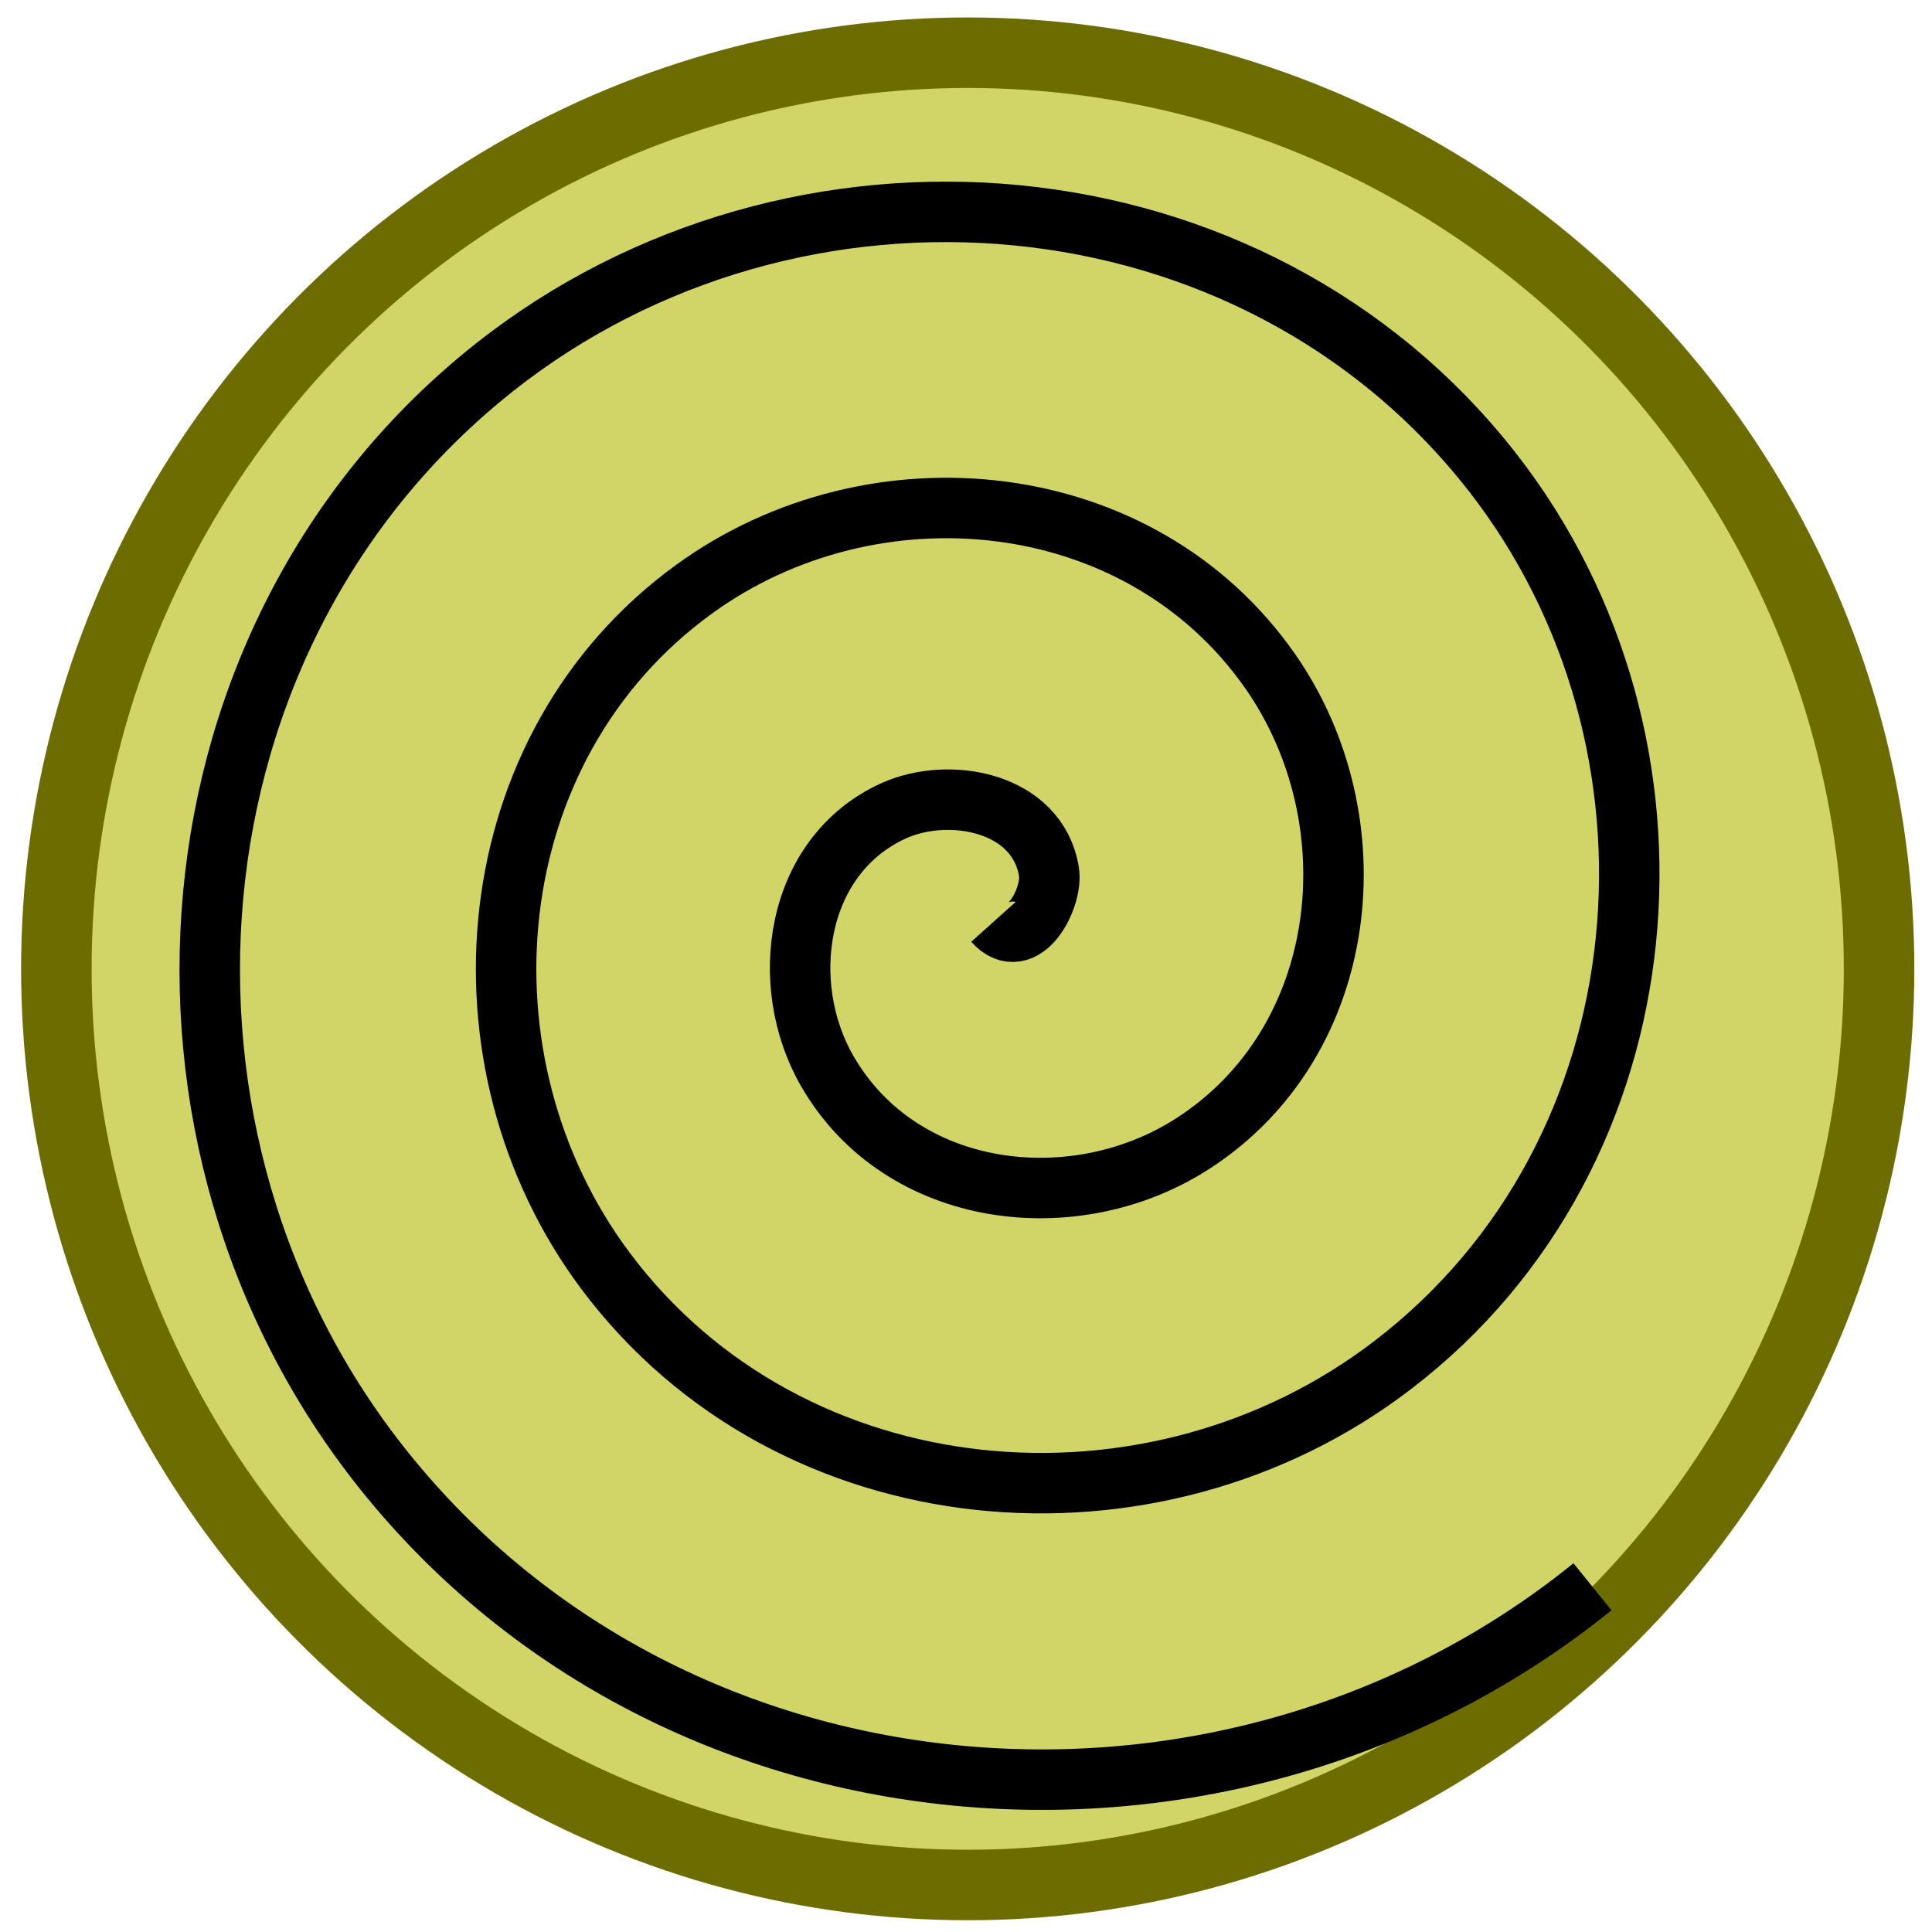
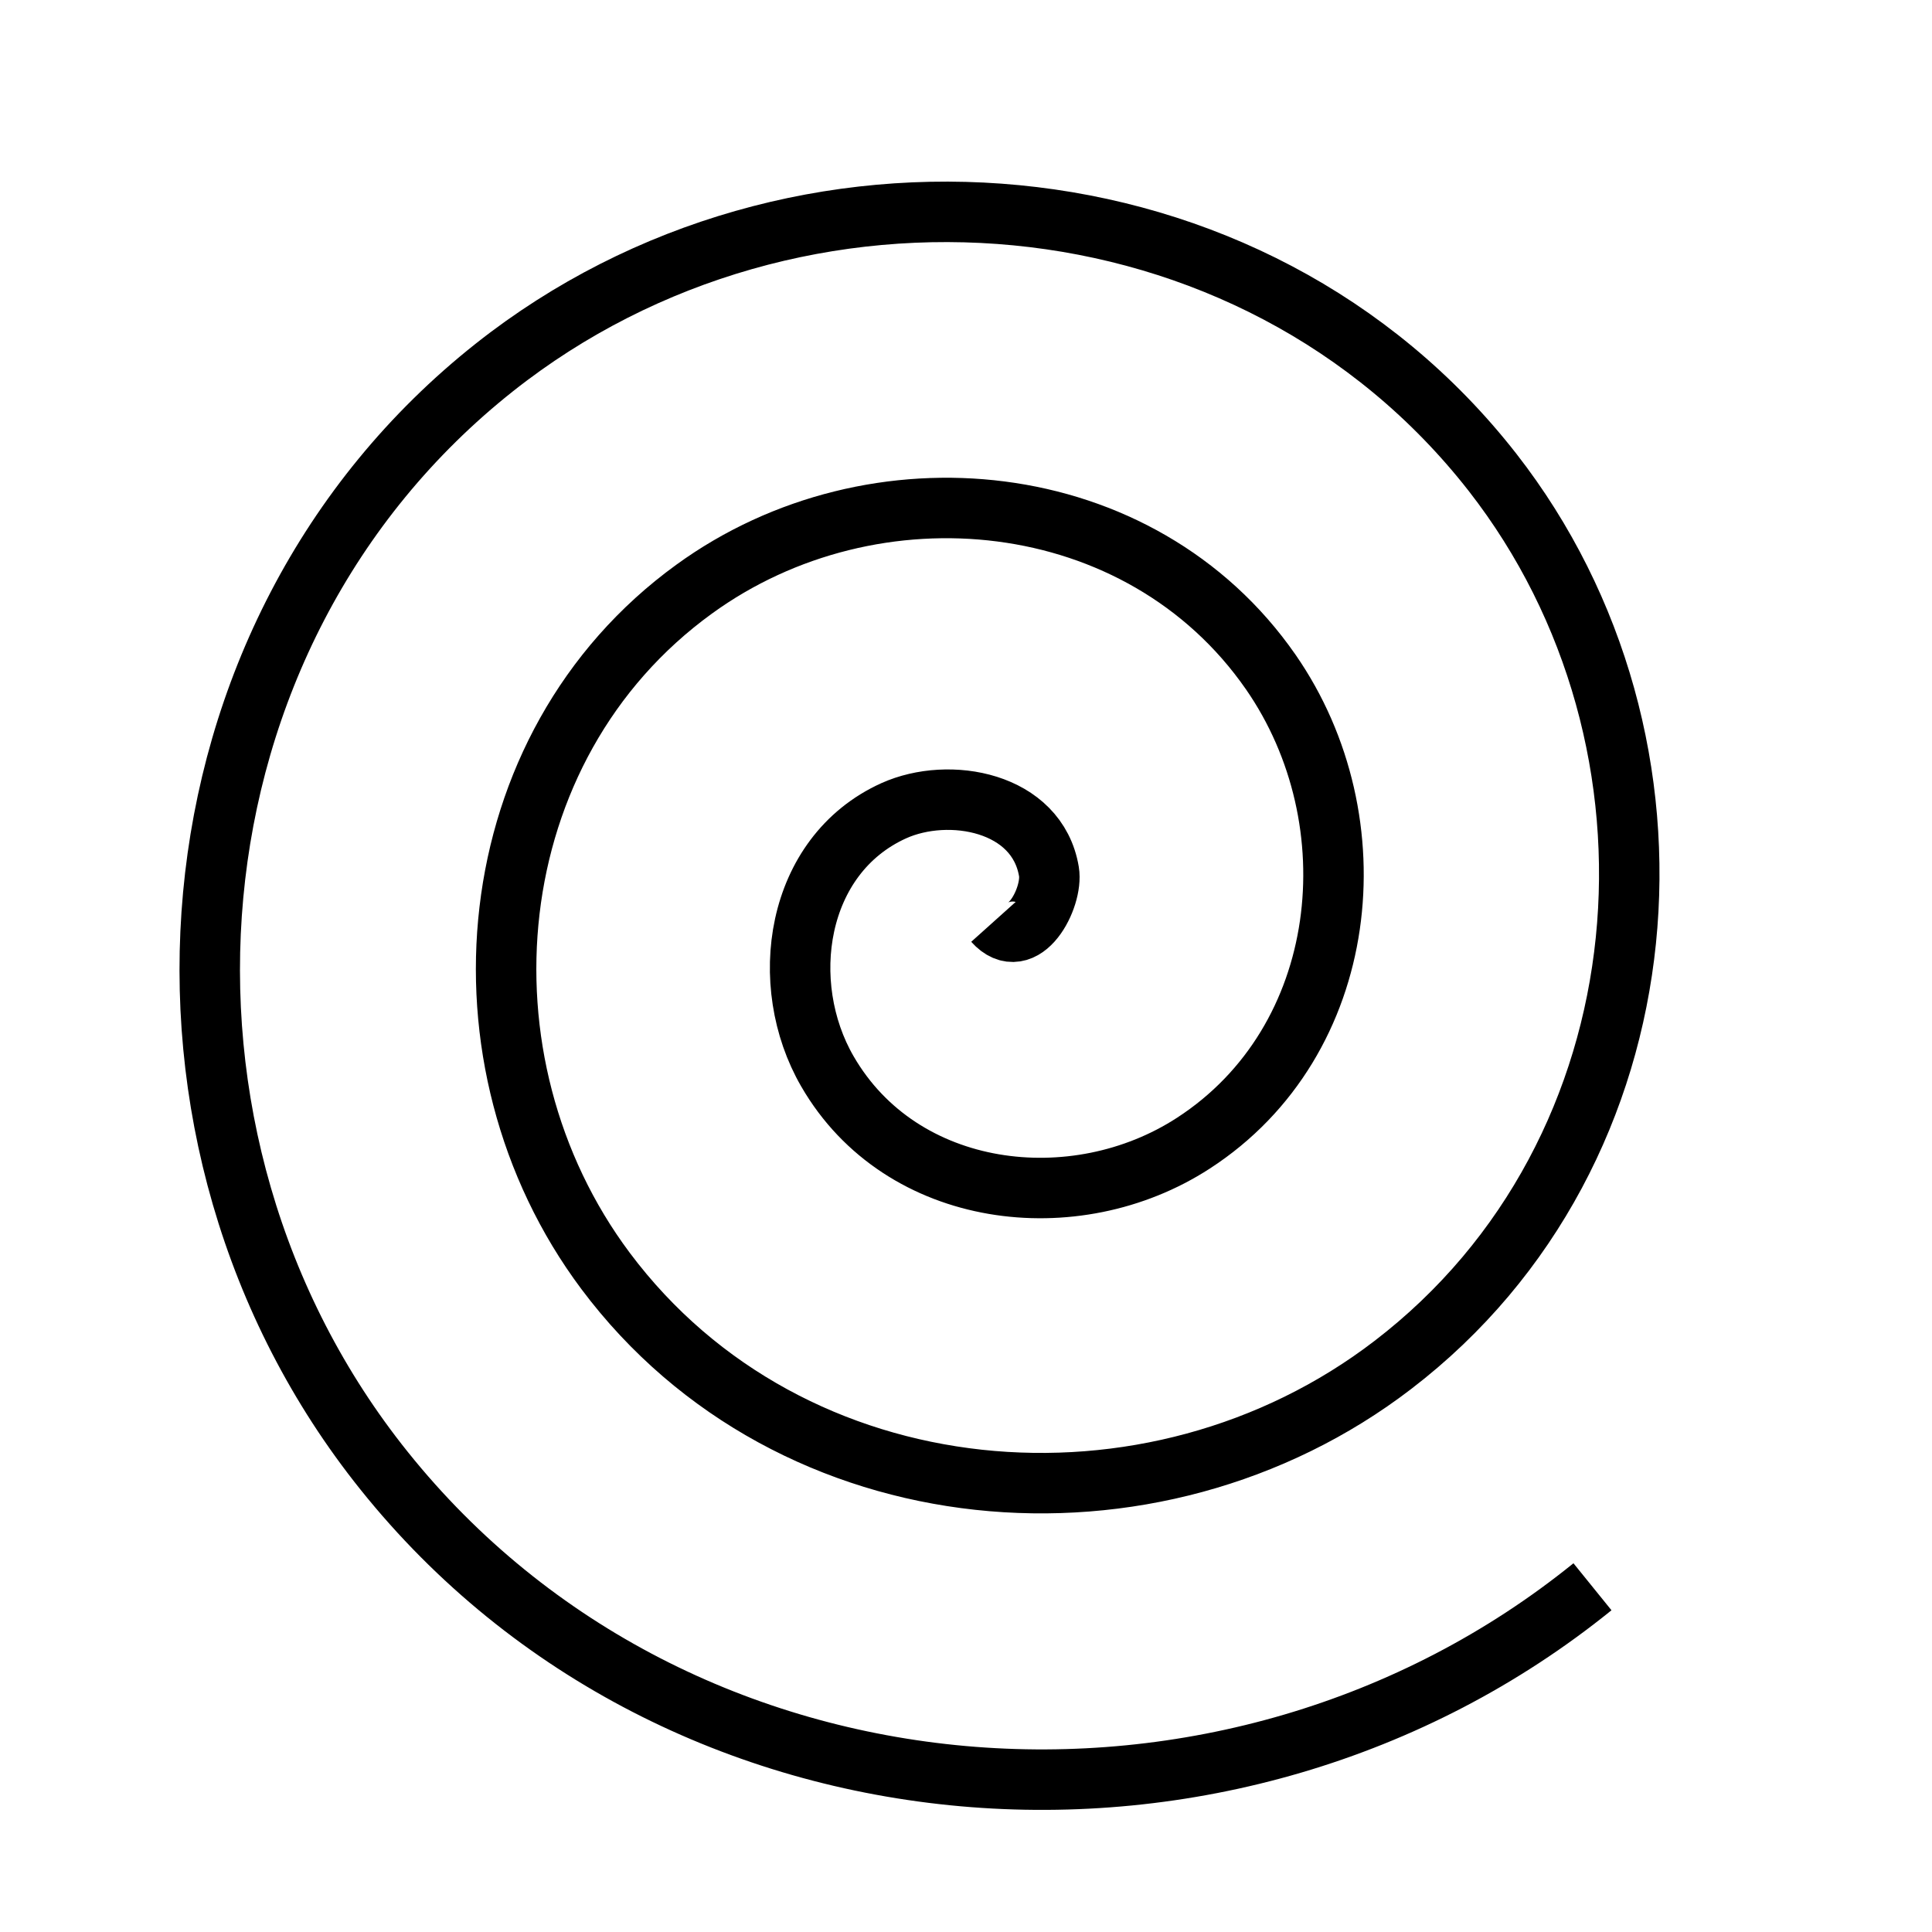
<svg xmlns="http://www.w3.org/2000/svg" xmlns:ns1="http://www.inkscape.org/namespaces/inkscape" xmlns:ns2="http://sodipodi.sourceforge.net/DTD/sodipodi-0.dtd" width="32" height="32" viewBox="0 0 8.467 8.467" version="1.1" id="svg1" ns1:version="1.3.2 (091e20ef0f, 2023-11-25, custom)" ns2:docname="icon.svg">
  <ns2:namedview id="namedview1" pagecolor="#505050" bordercolor="#ffffff" borderopacity="1" ns1:showpageshadow="0" ns1:pageopacity="0" ns1:pagecheckerboard="1" ns1:deskcolor="#505050" ns1:document-units="mm" ns1:zoom="24.487766" ns1:cx="15.211677" ns1:cy="16.355105" ns1:window-width="1920" ns1:window-height="1046" ns1:window-x="0" ns1:window-y="34" ns1:window-maximized="1" ns1:current-layer="layer1" />
  <defs id="defs1" />
  <g ns1:label="Layer 1" ns1:groupmode="layer" id="layer1">
-     <ellipse style="fill:#d1d568;stroke:#6c6c00;stroke-width:0.309;stroke-linecap:round;stroke-linejoin:round;stroke-dasharray:none;fill-opacity:1;stroke-opacity:1" id="path1" cx="4.241" cy="4.246" rx="3.994" ry="4.015" />
    <path ns2:type="spiral" style="fill:none;fill-rule:evenodd;stroke:#000000;stroke-width:0.265" id="path2" ns2:cx="1.8435354" ns2:cy="7.1750522" ns2:expansion="1" ns2:revolution="3" ns2:radius="3.9224253" ns2:argument="-19.687201" ns2:t0="0" d="M 1.844,7.175 C 1.975,7.029 2.105,7.28 2.086,7.394 2.035,7.701 1.648,7.77 1.406,7.661 0.973,7.465 0.894,6.901 1.115,6.519 1.439,5.958 2.2,5.867 2.719,6.204 3.409,6.651 3.511,7.616 3.058,8.269 2.488,9.09 1.317,9.203 0.531,8.632 -0.421,7.942 -0.545,6.564 0.143,5.644 0.954,4.56 2.541,4.425 3.593,5.232 4.809,6.163 4.955,7.958 4.03,9.144 2.978,10.491 0.975,10.648 -0.344,9.604 -1.823,8.433 -1.991,6.22 -0.828,4.769 0.462,3.158 2.885,2.979 4.468,4.26" transform="matrix(1,0,0,-1,2.511,11.214)" />
  </g>
</svg>